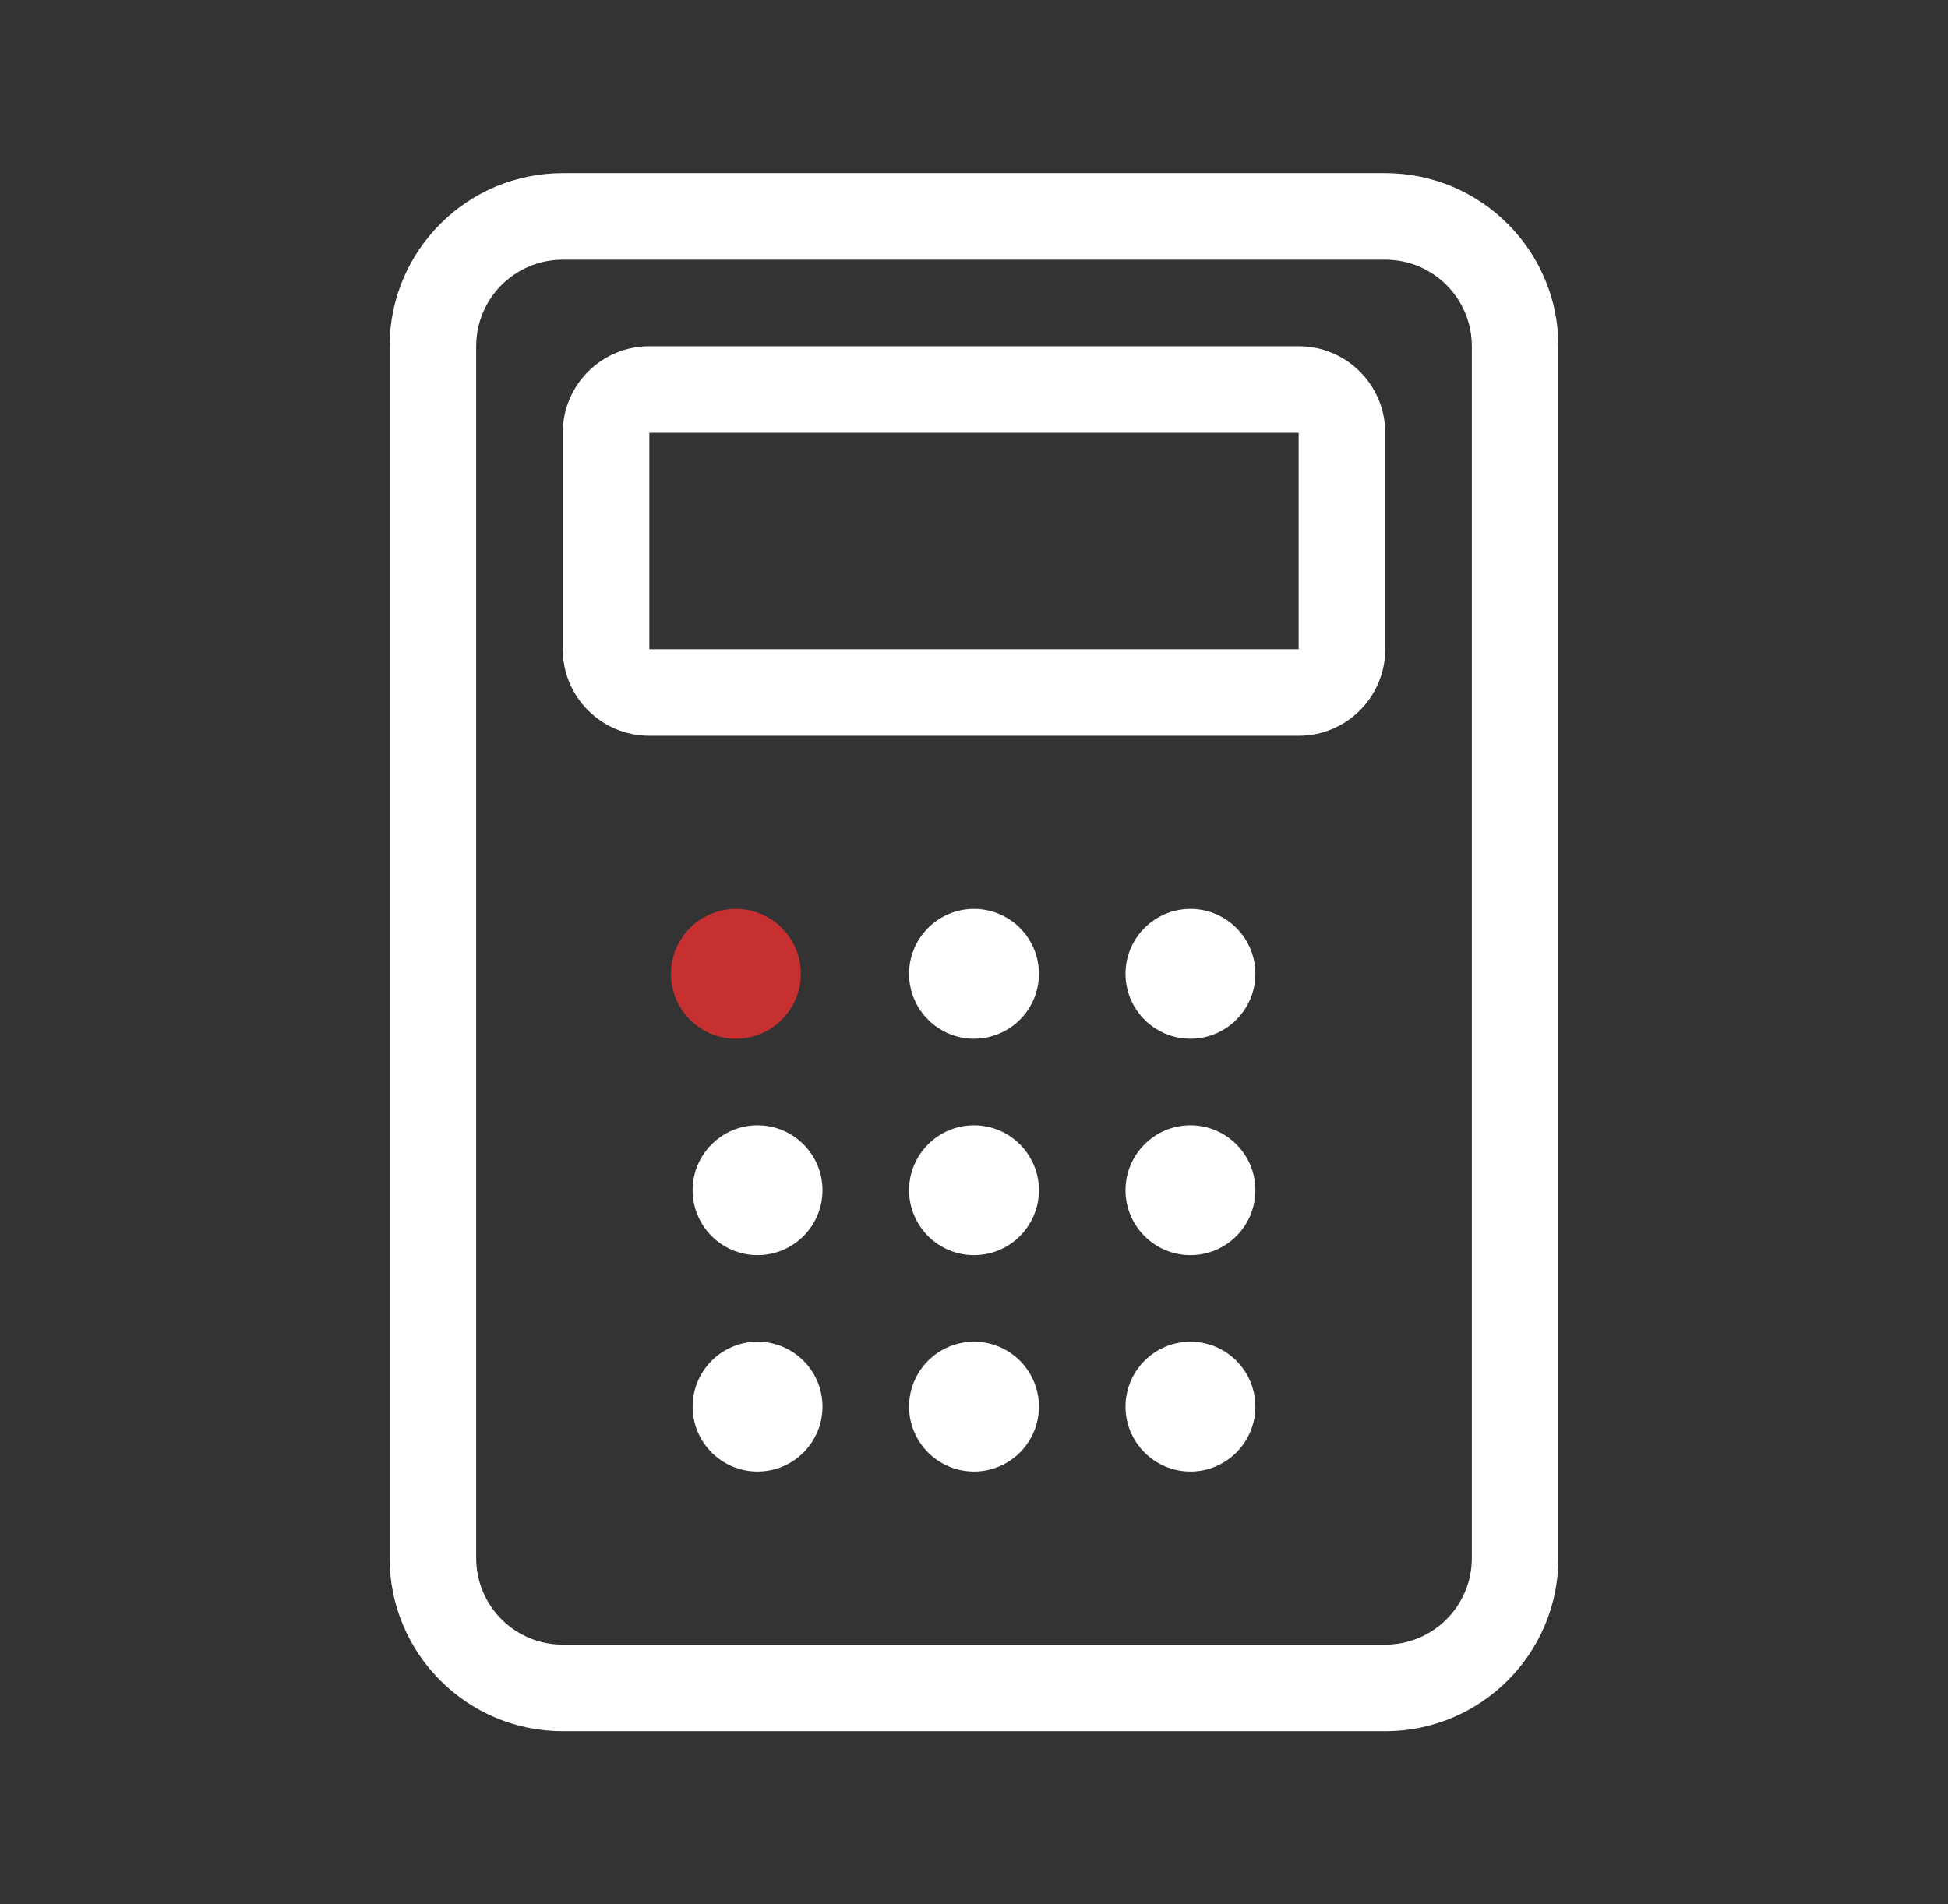
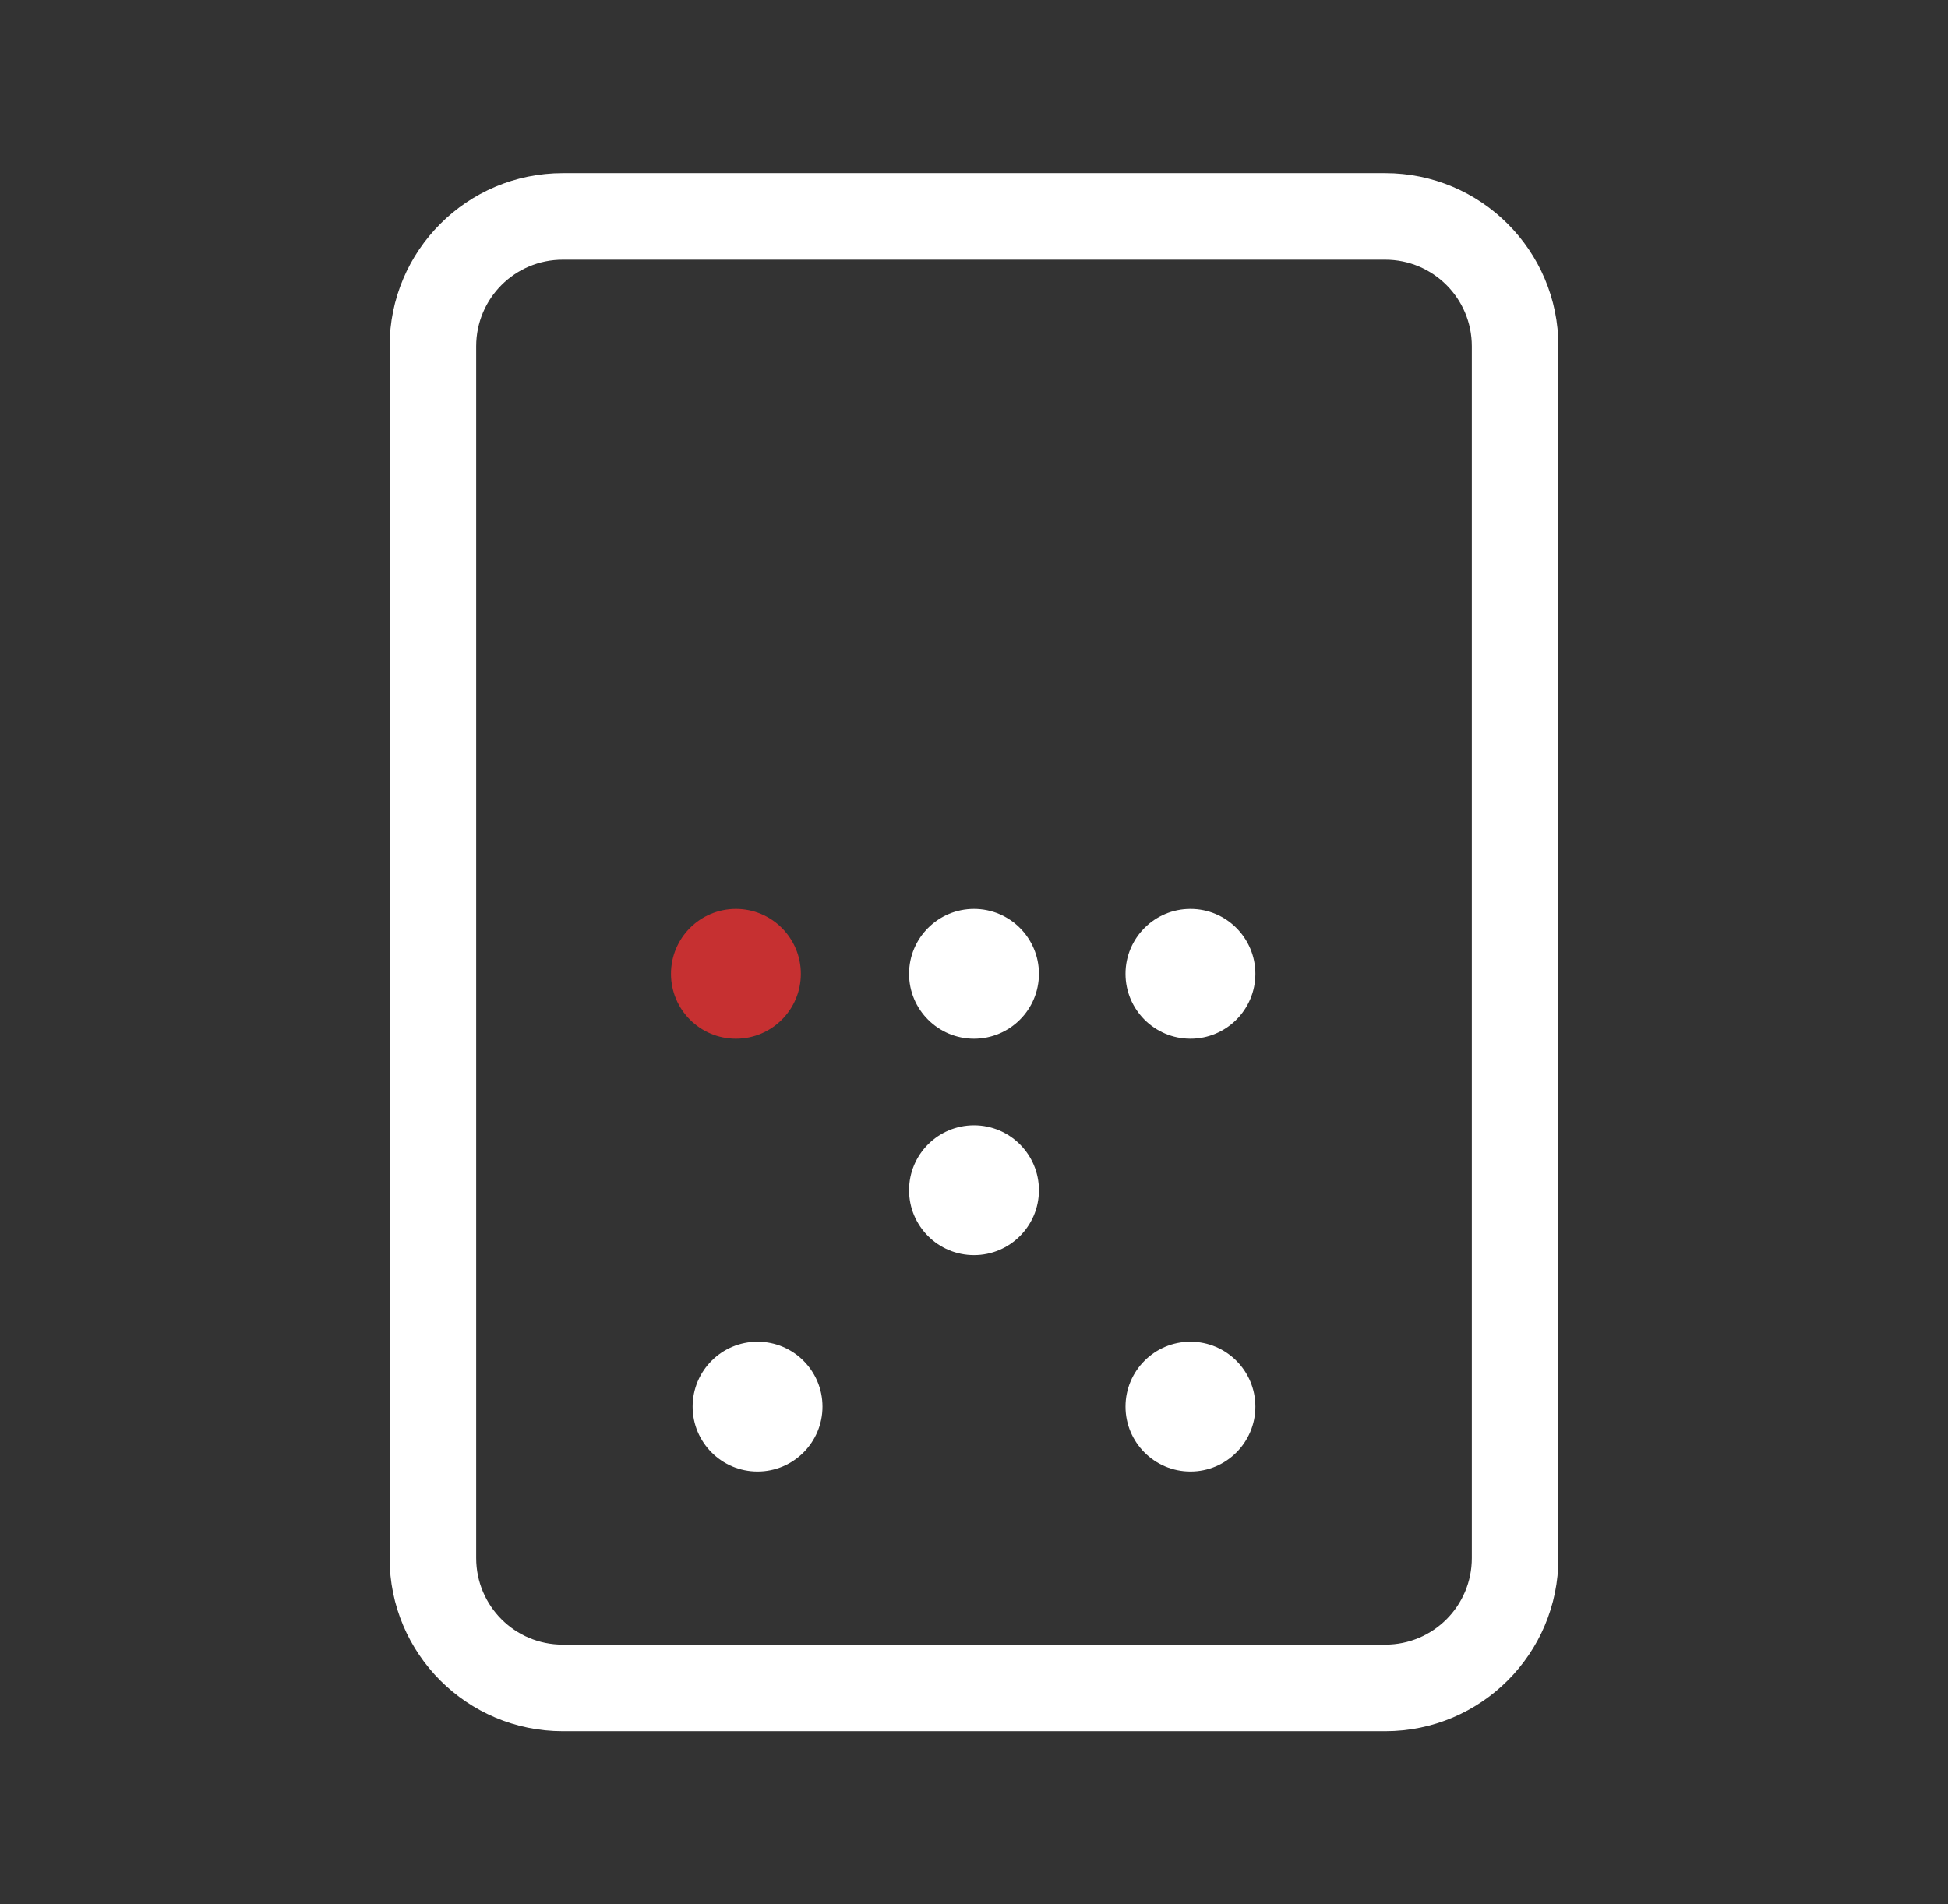
<svg xmlns="http://www.w3.org/2000/svg" width="45" height="44" viewBox="0 0 45 44" fill="none">
  <rect x="0" y="0" width="45" height="44" fill="#333333" stroke="none" />
  <path d="M15.5 22.5C15.5 21.672 16.172 21 17 21C17.828 21 18.5 21.672 18.5 22.5C18.5 23.328 17.828 24 17 24C16.172 24 15.5 23.328 15.5 22.5Z" fill="#C63031" />
  <path d="M22.5 21C21.672 21 21 21.672 21 22.5C21 23.328 21.672 24 22.5 24C23.328 24 24 23.328 24 22.5C24 21.672 23.328 21 22.5 21Z" fill="white" />
-   <path d="M16 27.5C16 26.672 16.672 26 17.5 26C18.328 26 19 26.672 19 27.5C19 28.328 18.328 29 17.5 29C16.672 29 16 28.328 16 27.5Z" fill="white" />
  <path d="M16 32.5C16 31.672 16.672 31 17.5 31C18.328 31 19 31.672 19 32.5C19 33.328 18.328 34 17.5 34C16.672 34 16 33.328 16 32.5Z" fill="white" />
  <path d="M21 27.5C21 26.672 21.672 26 22.5 26C23.328 26 24 26.672 24 27.5C24 28.328 23.328 29 22.5 29C21.672 29 21 28.328 21 27.5Z" fill="white" />
-   <path d="M22.5 31C21.672 31 21 31.672 21 32.5C21 33.328 21.672 34 22.5 34C23.328 34 24 33.328 24 32.5C24 31.672 23.328 31 22.5 31Z" fill="white" />
  <path d="M26 22.5C26 21.672 26.672 21 27.5 21C28.328 21 29 21.672 29 22.5C29 23.328 28.328 24 27.5 24C26.672 24 26 23.328 26 22.5Z" fill="white" />
-   <path d="M27.5 26C26.672 26 26 26.672 26 27.5C26 28.328 26.672 29 27.5 29C28.328 29 29 28.328 29 27.5C29 26.672 28.328 26 27.5 26Z" fill="white" />
  <path d="M26 32.5C26 31.672 26.672 31 27.5 31C28.328 31 29 31.672 29 32.5C29 33.328 28.328 34 27.5 34C26.672 34 26 33.328 26 32.5Z" fill="white" />
-   <path fill-rule="evenodd" clip-rule="evenodd" d="M13 10C13 8.895 13.895 8 15 8H30C31.105 8 32 8.895 32 10V15C32 16.105 31.105 17 30 17H15C13.895 17 13 16.105 13 15V10ZM15 10H30V15H15V10Z" fill="white" />
  <path fill-rule="evenodd" clip-rule="evenodd" d="M13 4C10.791 4 9 5.791 9 8V36C9 38.209 10.791 40 13 40H32C34.209 40 36 38.209 36 36V8C36 5.791 34.209 4 32 4H13ZM32 6H13C11.895 6 11 6.895 11 8V36C11 37.105 11.895 38 13 38H32C33.105 38 34 37.105 34 36V8C34 6.895 33.105 6 32 6Z" fill="white" />
</svg>